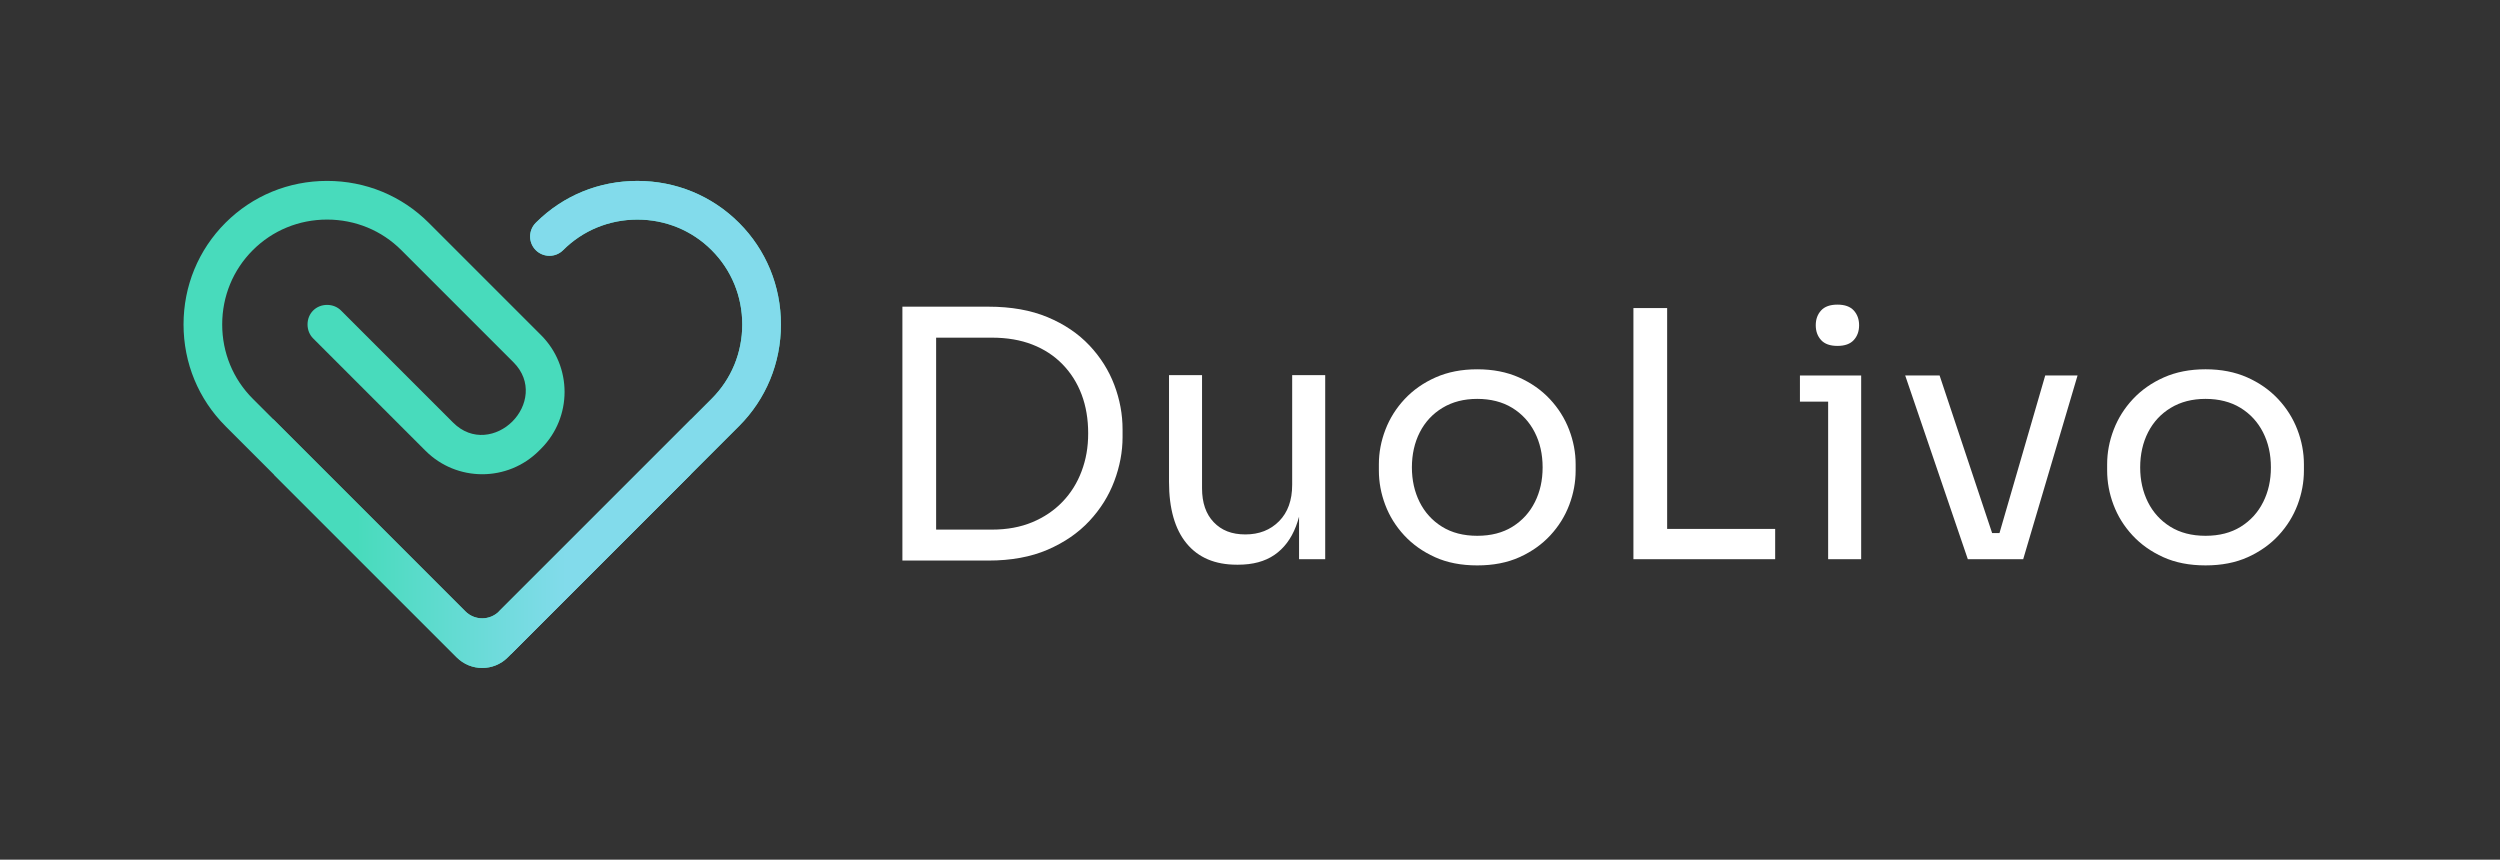
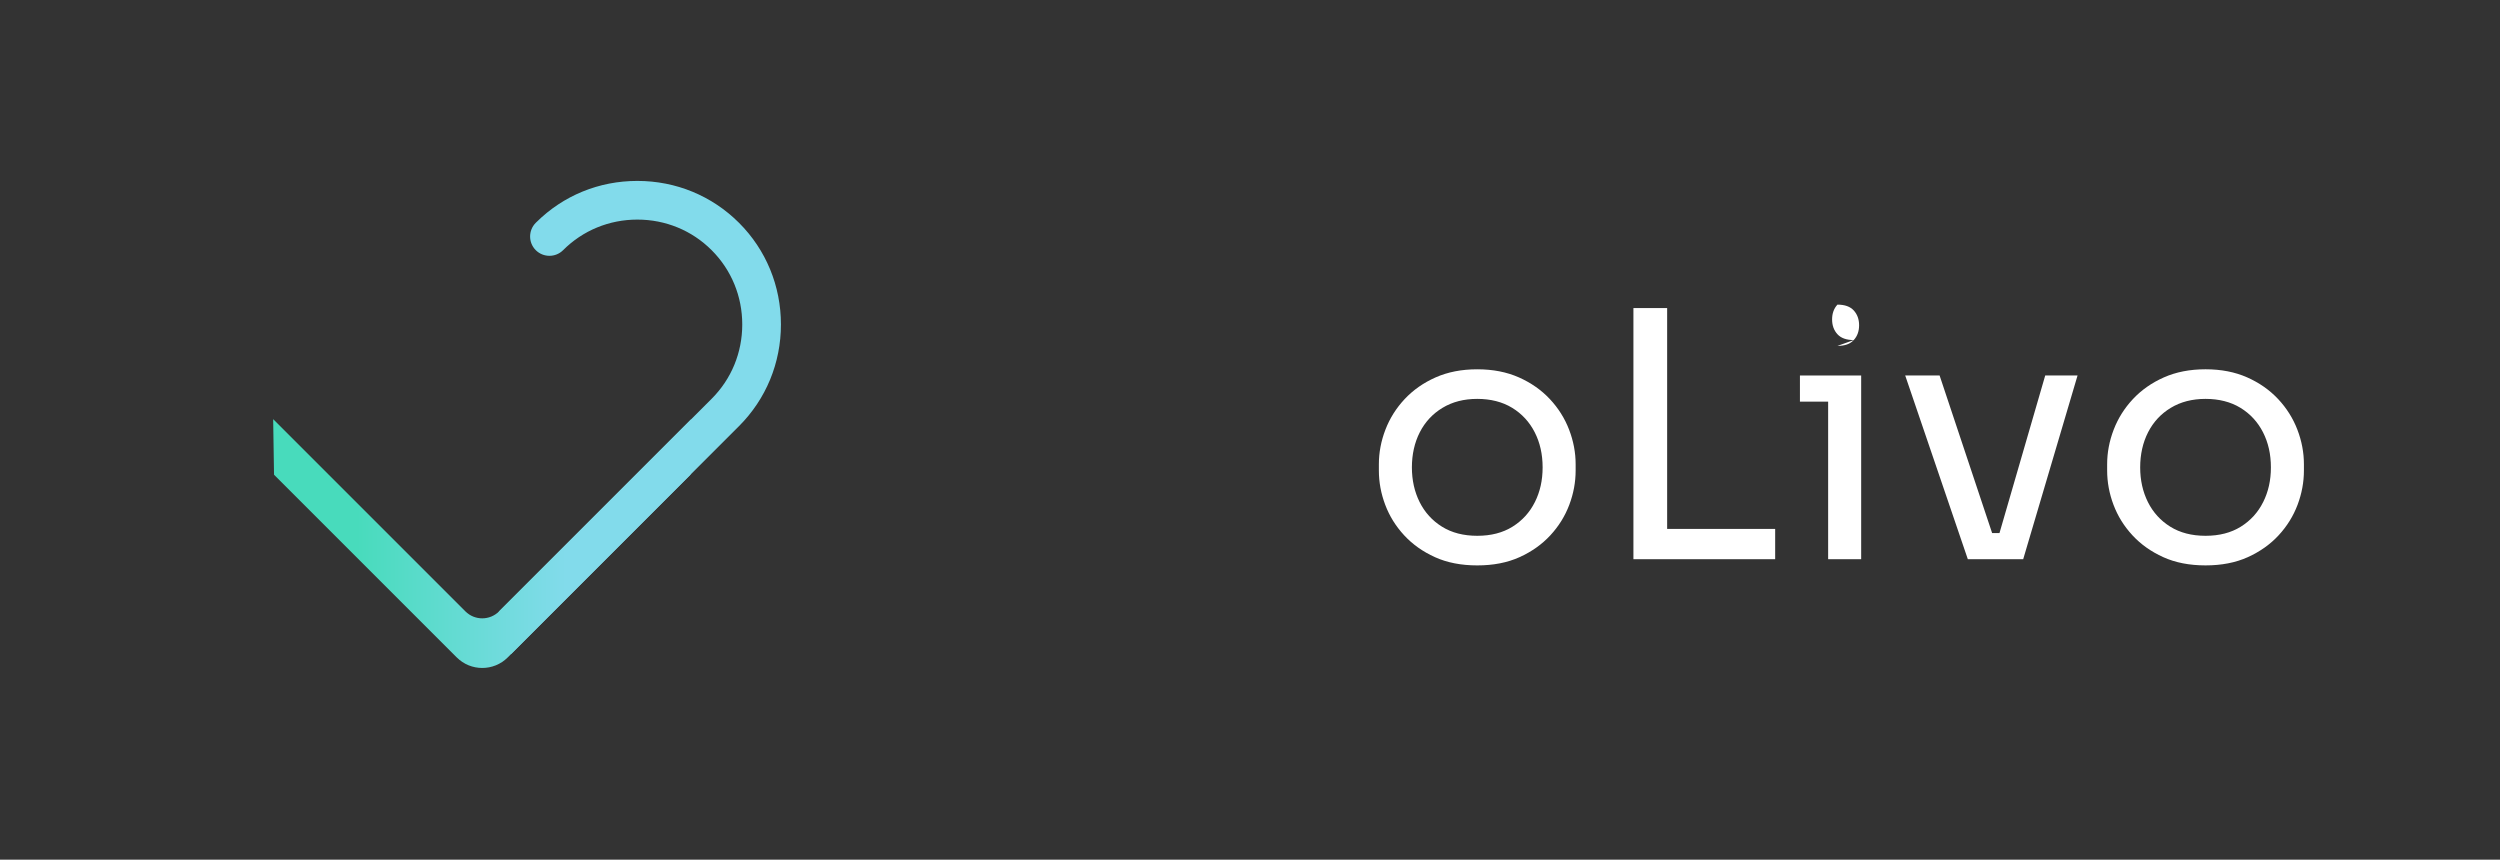
<svg xmlns="http://www.w3.org/2000/svg" id="uuid-65c3c2e7-b90d-4f47-b80e-1aeae0508e0a" viewBox="0 0 2129.25 732.16">
  <rect x="0" y="0" width="2129.25" height="732.16" fill="#333333" stroke="none" />
  <defs>
    <style>.uuid-b2e4ff8c-ac32-48e3-b55e-624f526ba88c{fill:url(#uuid-4245ea86-7aab-41e2-b13e-bf15daa18703);}.uuid-b2e4ff8c-ac32-48e3-b55e-624f526ba88c,.uuid-56a3c4b0-232c-4fc3-b020-47c55f7bd9b2,.uuid-98f087c5-8145-4ef1-b882-e89699e7350d{fill-rule:evenodd;}.uuid-8e7ed0a4-c798-422e-95db-70338a948b55{fill:#fff;}.uuid-56a3c4b0-232c-4fc3-b020-47c55f7bd9b2{fill:#48dbbc;}.uuid-98f087c5-8145-4ef1-b882-e89699e7350d{fill:#82dbeb;}</style>
    <linearGradient id="uuid-4245ea86-7aab-41e2-b13e-bf15daa18703" x1="232.66" y1="462.94" x2="588.79" y2="462.94" gradientUnits="userSpaceOnUse">
      <stop offset=".2" stop-color="#48dbbc" />
      <stop offset=".7" stop-color="#82dbeb" />
    </linearGradient>
  </defs>
-   <path class="uuid-56a3c4b0-232c-4fc3-b020-47c55f7bd9b2" d="M192.02,362.93l197,197c11.97,11.97,31.45,11.97,43.41,0l197-197c23.02-23.02,35.7-53.77,35.7-86.57s-12.68-63.55-35.7-86.57c-23.02-23.02-53.77-35.7-86.57-35.7s-63.04,12.47-86,35.13l-.56.56c-6.41,6.42-6.4,16.87.01,23.28,6.41,6.41,16.86,6.42,23.28.01,16.79-16.79,39.26-26.05,63.26-26.05h0c24,0,46.47,9.25,63.27,26.06,16.8,16.8,26.06,39.27,26.06,63.27s-9.25,46.47-26.06,63.27l-181.07,181.07c-3.83,3.83-8.92,5.94-14.34,5.94s-10.51-2.11-14.34-5.94l-181.07-181.07c-16.8-16.8-26.06-39.27-26.05-63.27,0-24,9.25-46.47,26.06-63.27,16.8-16.8,39.27-26.06,63.27-26.06s46.47,9.25,63.27,26.06l95.46,95.46c16.26,16.26,11.84,37.69-.93,50.46-12.77,12.77-34.2,17.19-50.46.93l-95.46-95.46c-3.08-3.08-7.3-4.78-11.87-4.78s-8.79,1.7-11.87,4.78c-3.08,3.08-4.78,7.3-4.78,11.88,0,4.58,1.7,8.8,4.78,11.88l95.7,95.7c26.64,26.64,69.98,26.64,96.62,0l1.83-1.83c26.64-26.64,26.64-69.98,0-96.62l-95.7-95.7c-23.02-23.02-53.77-35.7-86.57-35.7s-63.55,12.68-86.57,35.7c-23.02,23.02-35.7,53.76-35.7,86.57s12.68,63.55,35.7,86.57Z" />
  <path class="uuid-98f087c5-8145-4ef1-b882-e89699e7350d" d="M629.43,189.79c-23.02-23.02-53.77-35.7-86.57-35.7s-63.04,12.47-85.99,35.13l-.57.57c-6.41,6.42-6.4,16.87.01,23.28,6.41,6.41,16.86,6.42,23.28.01,16.79-16.79,39.26-26.05,63.26-26.05h0c24,0,46.47,9.25,63.27,26.06,16.8,16.8,26.06,39.27,26.06,63.27s-9.25,46.47-26.06,63.27l-181.07,181.07-2.17,6.77-4.85,3.3,17.39,26.16,194-194c23.02-23.02,35.7-53.77,35.7-86.57s-12.68-63.55-35.7-86.57Z" />
  <path class="uuid-b2e4ff8c-ac32-48e3-b55e-624f526ba88c" d="M389.02,559.93c11.97,11.97,31.45,11.97,43.41,0l155.61-155.61.75-47.34-163.73,163.73c-7.91,7.91-20.77,7.91-28.68,0l-163.73-163.73.74,47.34,155.61,155.61Z" />
-   <path class="uuid-8e7ed0a4-c798-422e-95db-70338a948b55" d="M927.82,294.17c-9.48-10.06-21.34-18.07-35.6-24.03-14.26-5.96-31.06-8.94-50.4-8.94h-73.25v216.23h73.25c19.34,0,36.13-3.08,50.4-9.23,14.26-6.15,26.12-14.31,35.6-24.47,9.47-10.15,16.55-21.49,21.24-33.99,4.69-12.5,7.03-25,7.03-37.5v-6.45c0-12.89-2.34-25.54-7.03-37.94-4.69-12.4-11.77-23.63-21.24-33.7ZM921.23,401.26c-3.71,9.96-9.13,18.66-16.26,26.08-7.13,7.43-15.72,13.24-25.78,17.43-10.06,4.2-21.54,6.3-34.43,6.3h-47.46v-163.49h47.46c12.89,0,24.37,1.95,34.43,5.86,10.06,3.91,18.65,9.52,25.78,16.85,7.13,7.32,12.55,15.92,16.26,25.78,3.71,9.87,5.57,20.85,5.57,32.96s-1.86,22.27-5.57,32.23Z" />
-   <path class="uuid-8e7ed0a4-c798-422e-95db-70338a948b55" d="M1100.54,412.98c0,13.09-3.71,23.39-11.13,30.91-7.43,7.52-16.99,11.28-28.71,11.28s-20.32-3.47-26.96-10.4c-6.64-6.93-9.96-16.55-9.96-28.86v-96.4h-28.13v90.83c0,22.85,4.98,40.34,14.94,52.45,9.96,12.11,24.22,18.17,42.78,18.17h1.17c12.5,0,22.8-2.78,30.91-8.35,8.1-5.57,14.21-13.67,18.31-24.32,1-2.6,1.88-5.35,2.64-8.24v36.22h22.27v-156.75h-28.13v93.47Z" />
  <path class="uuid-8e7ed0a4-c798-422e-95db-70338a948b55" d="M1320,339.88c-7.23-7.71-16.02-13.87-26.37-18.46-10.36-4.59-22.17-6.89-35.45-6.89s-25.1,2.3-35.45,6.89c-10.36,4.59-19.14,10.75-26.37,18.46-7.23,7.72-12.7,16.41-16.41,26.08-3.71,9.67-5.57,19.48-5.57,29.45v5.27c0,9.96,1.8,19.73,5.42,29.3,3.61,9.57,8.98,18.22,16.12,25.93,7.13,7.72,15.87,13.92,26.22,18.61,10.35,4.69,22.37,7.03,36.04,7.03s25.68-2.34,36.04-7.03c10.35-4.69,19.09-10.89,26.22-18.61,7.13-7.71,12.5-16.36,16.11-25.93,3.61-9.57,5.42-19.34,5.42-29.3v-5.27c0-9.96-1.86-19.78-5.57-29.45-3.71-9.67-9.18-18.36-16.41-26.08ZM1307.25,427.63c-4.39,8.79-10.75,15.78-19.04,20.95-8.3,5.18-18.31,7.76-30.03,7.76s-21.73-2.59-30.03-7.76c-8.3-5.17-14.65-12.16-19.05-20.95-4.39-8.79-6.59-18.65-6.59-29.59s2.24-21.1,6.74-29.89c4.49-8.79,10.94-15.72,19.34-20.8,8.39-5.08,18.26-7.62,29.59-7.62s21.44,2.54,29.74,7.62c8.3,5.08,14.7,12.01,19.19,20.8,4.49,8.79,6.74,18.75,6.74,29.89s-2.2,20.8-6.59,29.59Z" />
  <polygon class="uuid-8e7ed0a4-c798-422e-95db-70338a948b55" points="1419.91 262.38 1391.19 262.38 1391.19 476.27 1414.05 476.27 1419.91 476.27 1511.91 476.27 1511.91 450.48 1419.91 450.48 1419.91 262.38" />
-   <path class="uuid-8e7ed0a4-c798-422e-95db-70338a948b55" d="M1564.94,294.61c6.25,0,10.89-1.66,13.92-4.98,3.03-3.32,4.54-7.52,4.54-12.6s-1.52-9.27-4.54-12.6c-3.03-3.32-7.67-4.98-13.92-4.98s-10.89,1.66-13.92,4.98c-3.03,3.32-4.54,7.52-4.54,12.6s1.51,9.28,4.54,12.6c3.03,3.32,7.66,4.98,13.92,4.98Z" />
+   <path class="uuid-8e7ed0a4-c798-422e-95db-70338a948b55" d="M1564.94,294.61c6.25,0,10.89-1.66,13.92-4.98,3.03-3.32,4.54-7.52,4.54-12.6s-1.52-9.27-4.54-12.6c-3.03-3.32-7.67-4.98-13.92-4.98c-3.03,3.32-4.54,7.52-4.54,12.6s1.51,9.28,4.54,12.6c3.03,3.32,7.66,4.98,13.92,4.98Z" />
  <polygon class="uuid-8e7ed0a4-c798-422e-95db-70338a948b55" points="1533 319.81 1533 342.07 1557.03 342.07 1557.03 476.27 1585.16 476.27 1585.16 342.07 1585.16 319.81 1557.03 319.81 1533 319.81" />
  <polygon class="uuid-8e7ed0a4-c798-422e-95db-70338a948b55" points="1702.96 454 1696.69 454 1651.96 319.81 1622.66 319.81 1675.99 476.27 1683.02 476.27 1696.5 476.27 1704.11 476.27 1717.01 476.27 1723.16 476.27 1769.45 319.81 1741.91 319.81 1702.96 454" />
  <path class="uuid-8e7ed0a4-c798-422e-95db-70338a948b55" d="M1956.68,365.95c-3.71-9.67-9.18-18.36-16.41-26.08-7.23-7.71-16.02-13.87-26.37-18.46-10.36-4.59-22.17-6.89-35.45-6.89s-25.1,2.3-35.45,6.89c-10.36,4.59-19.14,10.75-26.37,18.46-7.23,7.72-12.7,16.41-16.41,26.08-3.71,9.67-5.57,19.48-5.57,29.45v5.27c0,9.96,1.8,19.73,5.42,29.3,3.61,9.57,8.98,18.22,16.12,25.93,7.13,7.72,15.87,13.92,26.22,18.61,10.35,4.69,22.37,7.03,36.04,7.03s25.68-2.34,36.04-7.03c10.35-4.69,19.09-10.89,26.22-18.61,7.13-7.71,12.5-16.36,16.11-25.93,3.61-9.57,5.42-19.34,5.42-29.3v-5.27c0-9.96-1.86-19.78-5.57-29.45ZM1927.53,427.63c-4.39,8.79-10.75,15.78-19.04,20.95-8.3,5.18-18.31,7.76-30.03,7.76s-21.73-2.59-30.03-7.76c-8.3-5.17-14.65-12.16-19.05-20.95-4.39-8.79-6.59-18.65-6.59-29.59s2.24-21.1,6.74-29.89c4.49-8.79,10.94-15.72,19.34-20.8,8.39-5.08,18.26-7.62,29.59-7.62s21.44,2.54,29.74,7.62c8.3,5.08,14.7,12.01,19.19,20.8,4.49,8.79,6.74,18.75,6.74,29.89s-2.2,20.8-6.59,29.59Z" />
</svg>